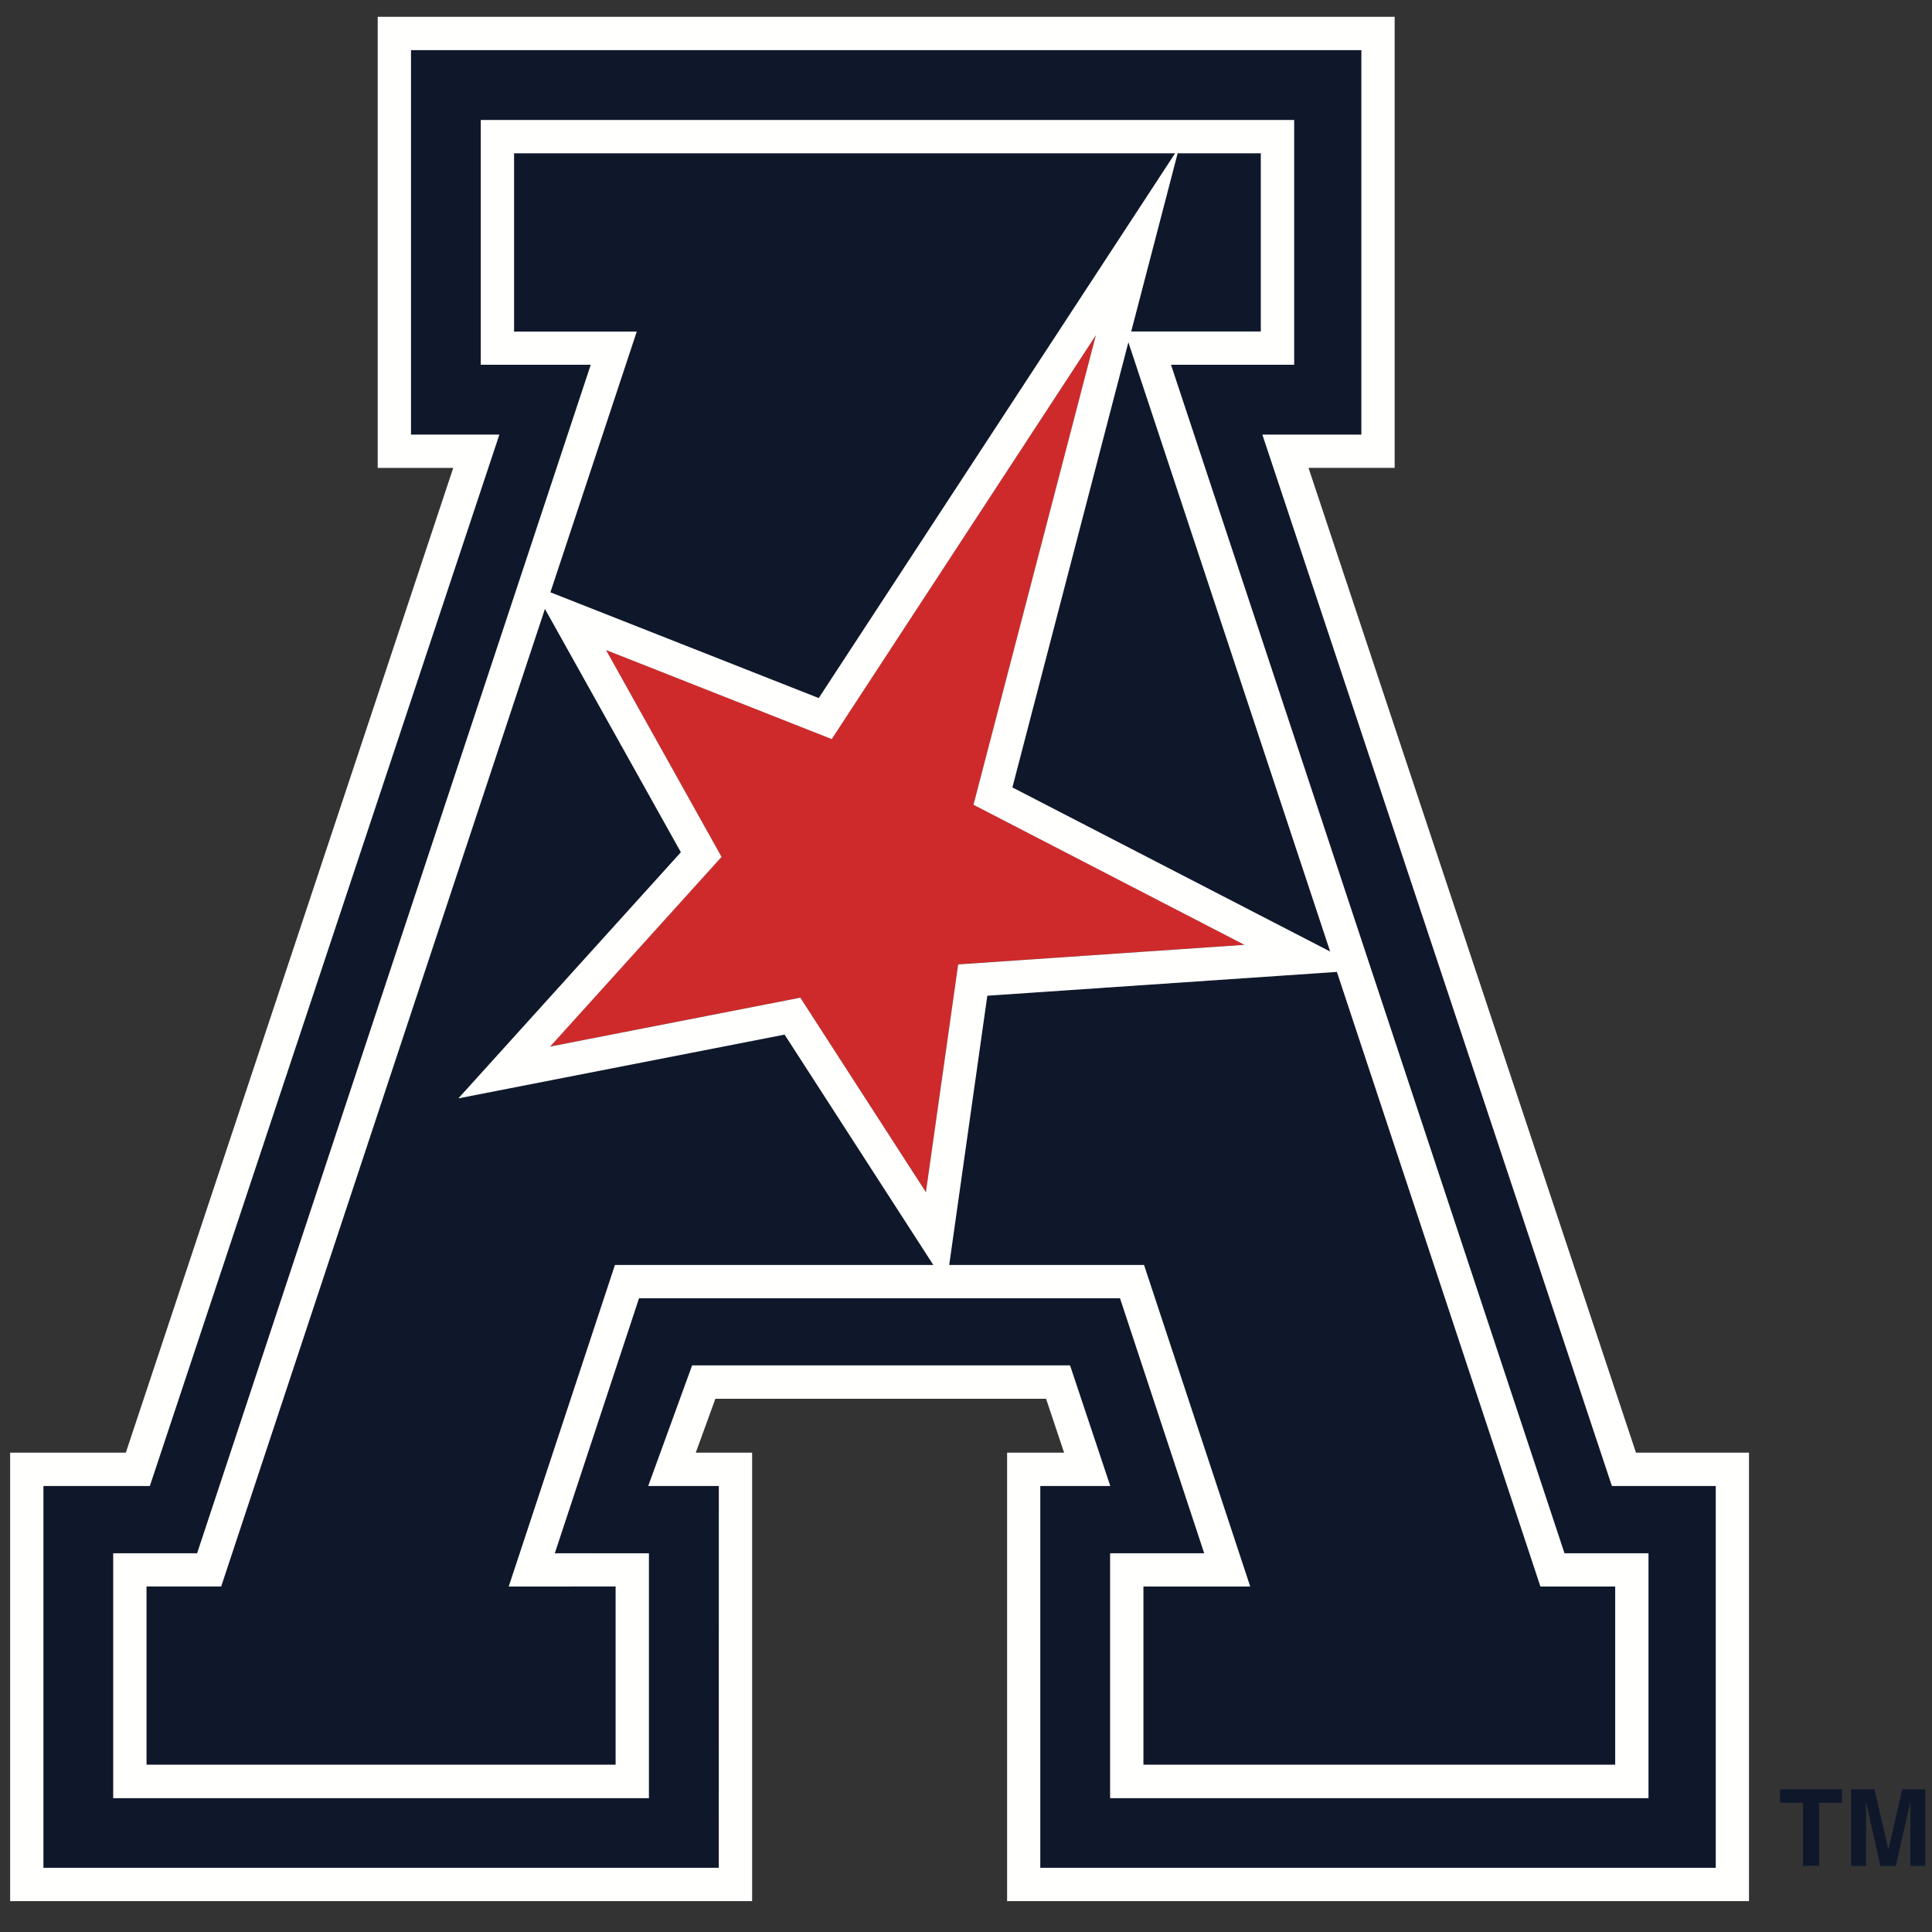
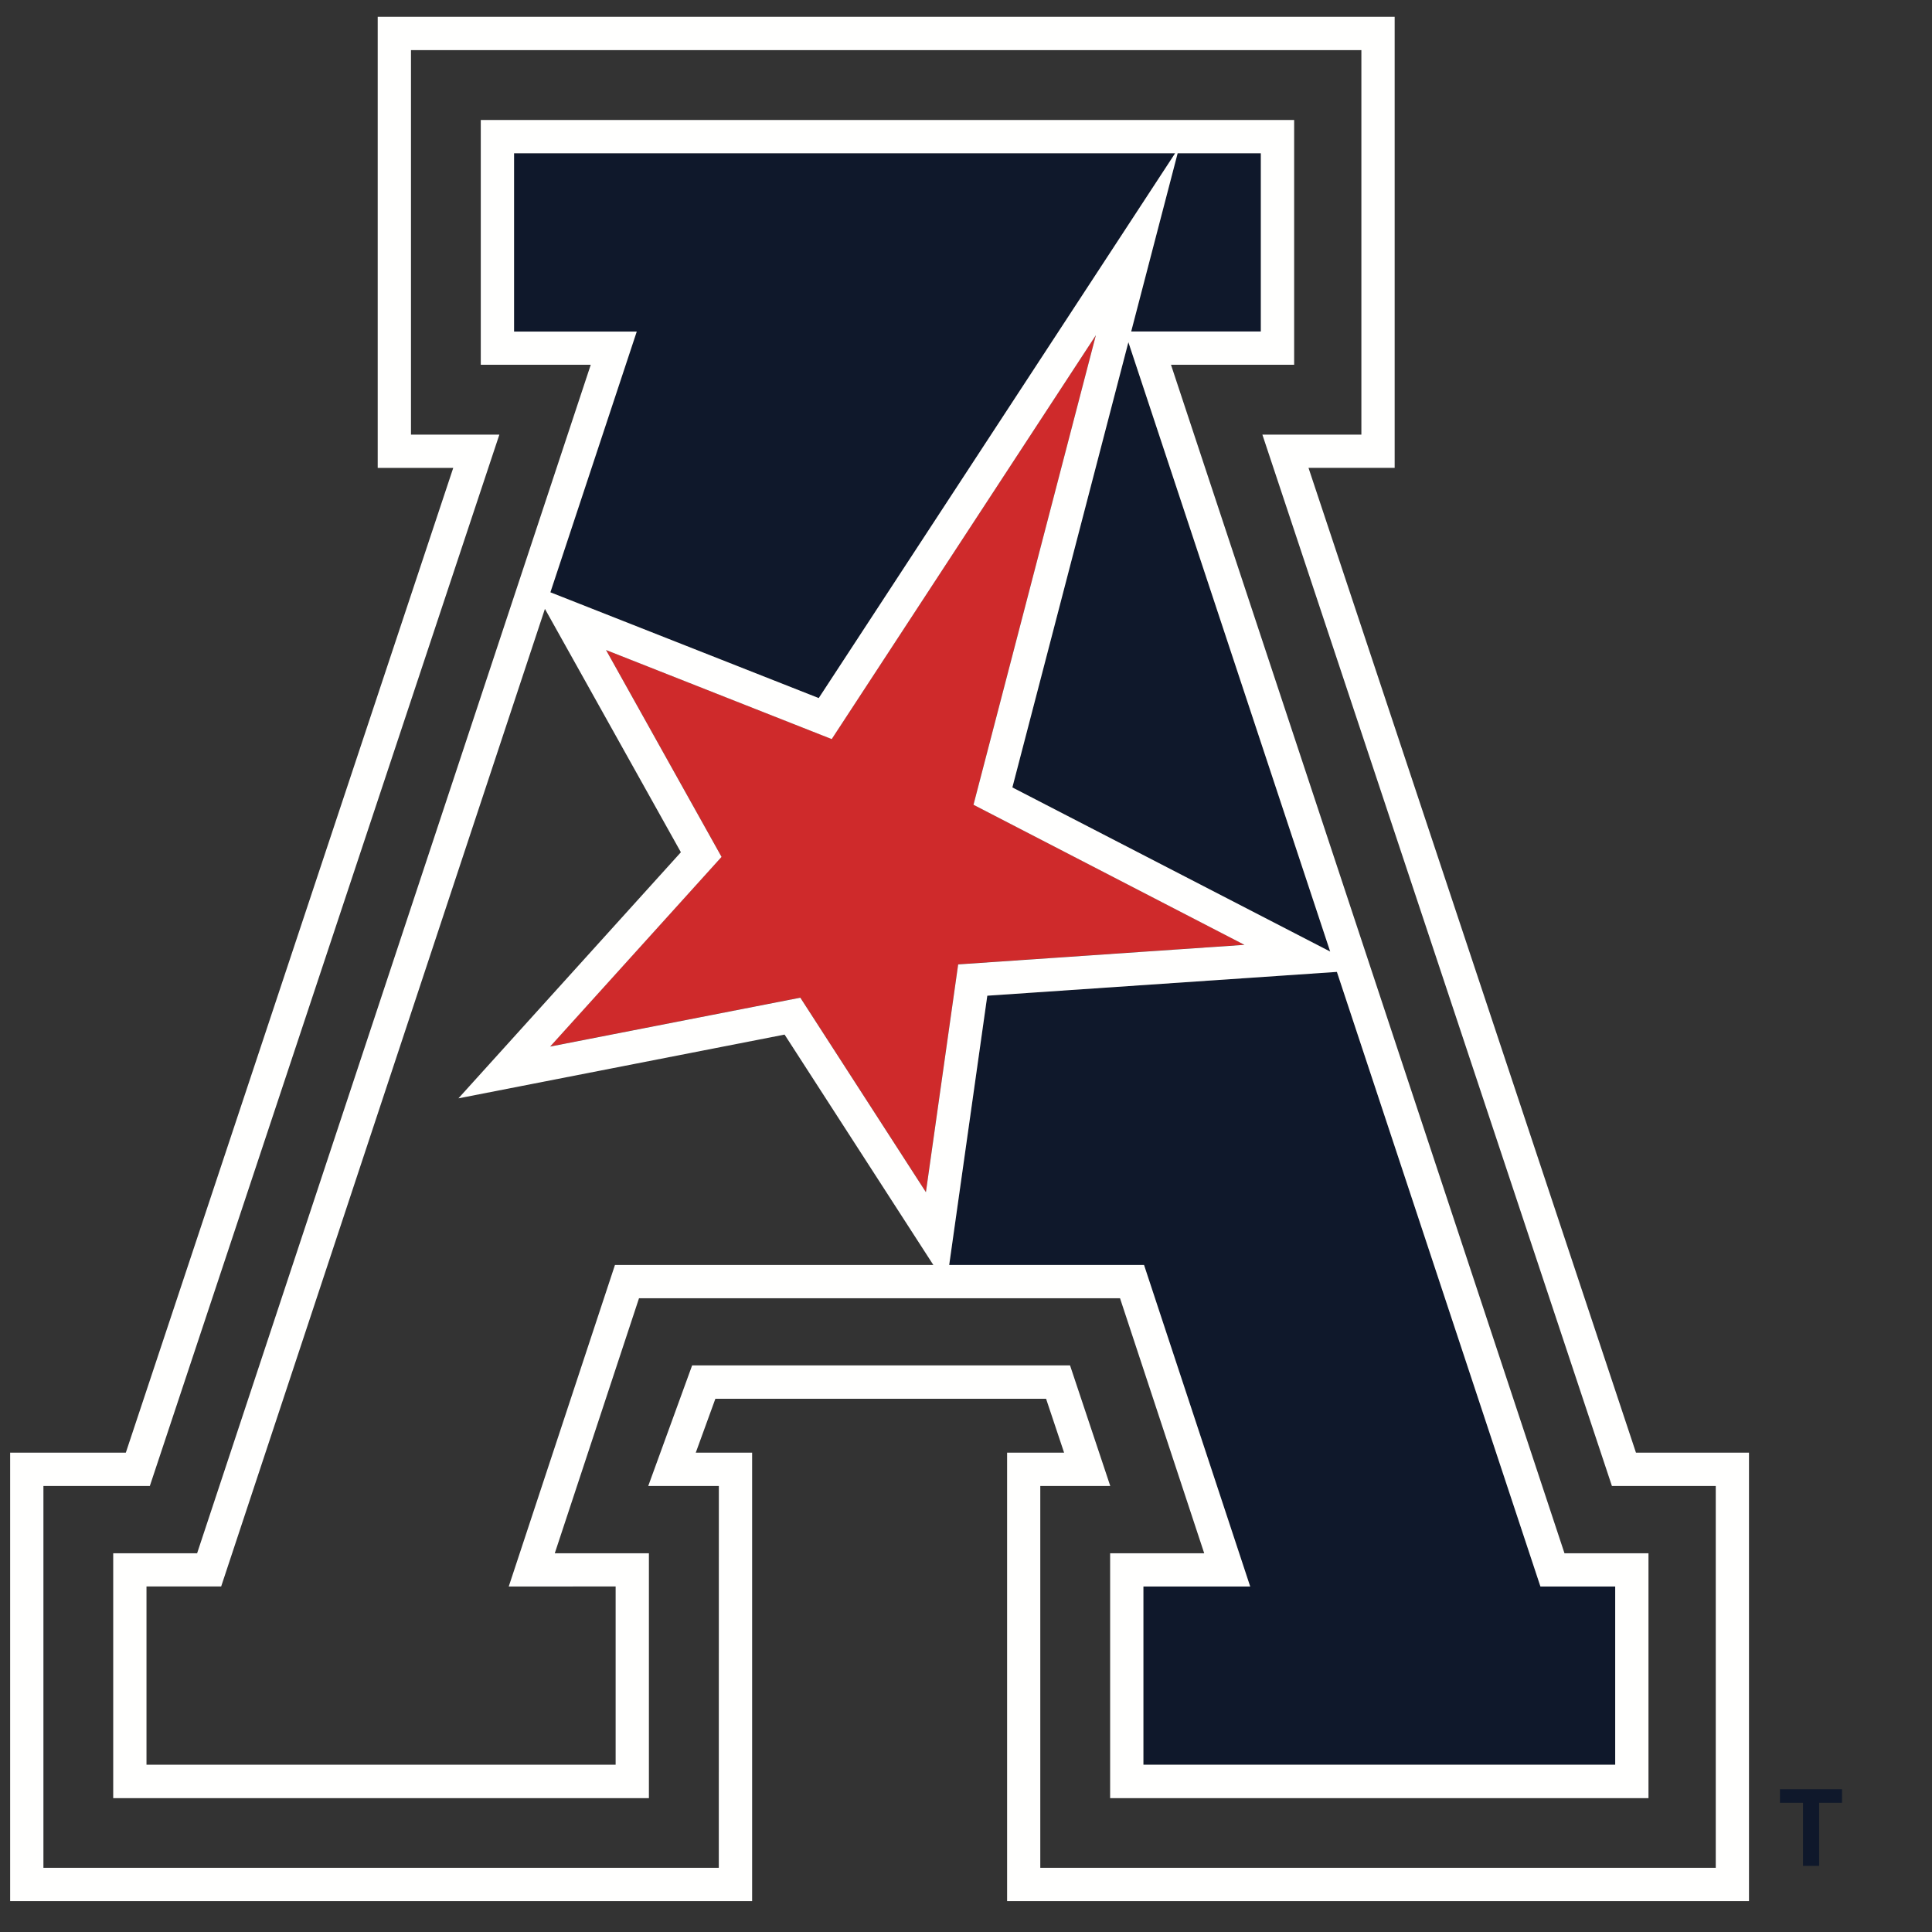
<svg xmlns="http://www.w3.org/2000/svg" xmlns:xlink="http://www.w3.org/1999/xlink" width="40" height="40" viewBox="0 0 40 40">
  <rect x="0" y="0" width="40" height="40" fill="#333333" stroke="none" />
  <defs>
-     <path id="4pq2a" d="M34.328 180.27h7.826l.832 2.497h-1.448v7.905h13.984v-7.905h-2.15l-7.236-21.768h2.05v-7.961H28.507v7.96h1.83l-7.236 21.769h-2.204v7.905h13.983v-7.905H33.42l.908-2.497zm-.893 3.89v5.069h-11.09v-5.07h1.737l8.15-24.607h-2.277v-5.068h16.84v5.068h-2.55l8.147 24.607h1.739v5.07H42.985v-5.07h1.948l-1.743-5.28h-9.96l-1.743 5.28z" />
    <path id="4pq2b" d="M46.104 158.865v-3.691h-1.722l-.962 3.691h2.684" />
    <path id="4pq2c" d="M56.852 189.325h.477v1.306h.334v-1.306h.474v-.281h-1.285v.28" />
-     <path id="4pq2d" d="M59.384 189.044l-.287 1.247-.288-1.247h-.483v1.587h.309v-1.074l-.001-.13-.001-.128.298 1.332h.322l.301-1.332v.129l-.002.13v1.073h.309v-1.587h-.477" />
    <path id="4pq2e" d="M44.331 155.174H30.644v3.691h2.541l-1.788 5.398 5.556 2.191 7.378-11.28" />
    <path id="4pq2f" d="M40.96 168.304l6.58 3.398-4.178-12.616-2.402 9.218" />
    <path id="4pq2g" d="M39.652 178.19h4.034l2.198 6.657h-2.211v3.69h9.768v-3.69h-1.548l-4.214-12.725-7.238.493-.789 5.575" />
-     <path id="4pq2h" d="M32.733 178.19h6.592l-3.08-4.77-6.752 1.319 4.605-5.094-2.815-5.039-6.703 20.24h-1.546v3.69h9.713v-3.69h-2.213l2.199-6.656" />
    <path id="4pq2i" d="M40.155 168.661l2.534-9.721-5.469 8.36-4.673-1.843 2.392 4.282-3.549 3.927 5.18-1.012 2.6 4.027.668-4.716 5.927-.405-5.61-2.899" />
    <path id="4pq2j" d="M35.572 182.076h-1.167l.406-1.116h6.847l.373 1.116h-1.18v9.285h15.36v-9.285h-2.34l-6.78-20.39h1.784v-9.338H27.82v9.339h1.564l-6.779 20.389H20.21v9.285h15.362v-9.285zm-.69 8.595H20.899v-7.905h2.203l7.237-21.768h-1.83v-7.96h19.677v7.96h-2.05l7.237 21.768h2.15v7.905H41.538v-7.905h1.449l-.833-2.497H34.33l-.909 2.497h1.462z" />
    <path id="4pq2k" d="M33.23 178.879l-1.744 5.28h1.949v5.07H22.344v-5.07h1.737l8.15-24.607h-2.277v-5.068h16.84v5.068h-2.55l8.147 24.607h1.739v5.07H42.984v-5.07h1.948l-1.743-5.28zm14.449-6.757l-7.238.493-.789 5.575h4.034l2.198 6.657h-2.211v3.69h9.768v-3.69h-1.548zm-7.841-.155l5.927-.405-5.61-2.9 2.534-9.722-5.469 8.362-4.673-1.844 2.392 4.283-3.549 3.927 5.18-1.012 2.6 4.027zm3.524-12.882l-2.402 9.218 6.58 3.398zm1.02-3.912l-.962 3.69h2.684v-3.69zm-12.987 9.09l5.556 2.19 7.379-11.28H30.643v3.692h2.54zm-.862 20.584l2.199-6.657h6.592l-3.08-4.77-6.753 1.32 4.606-5.095-2.815-5.039-6.703 20.24h-1.546v3.69h9.713v-3.69z" />
  </defs>
  <g>
    <g transform="translate(-20 -152)">
      <g>
        <use fill="#0f182b" xlink:href="#4pq2a" />
      </g>
      <g>
        <use fill="#0f182b" xlink:href="#4pq2b" />
      </g>
      <g>
        <use fill="#0f182b" xlink:href="#4pq2c" />
      </g>
      <g>
        <use fill="#0f182b" xlink:href="#4pq2d" />
      </g>
      <g>
        <use fill="#0f182b" xlink:href="#4pq2e" />
      </g>
      <g>
        <use fill="#0f182b" xlink:href="#4pq2f" />
      </g>
      <g>
        <use fill="#0f182b" xlink:href="#4pq2g" />
      </g>
      <g>
        <use fill="#0f182b" xlink:href="#4pq2h" />
      </g>
      <g>
        <use fill="#cf2a2b" xlink:href="#4pq2i" />
      </g>
      <g>
        <use fill="#fffffe" xlink:href="#4pq2j" />
      </g>
      <g>
        <use fill="#fffffe" xlink:href="#4pq2k" />
      </g>
    </g>
  </g>
</svg>